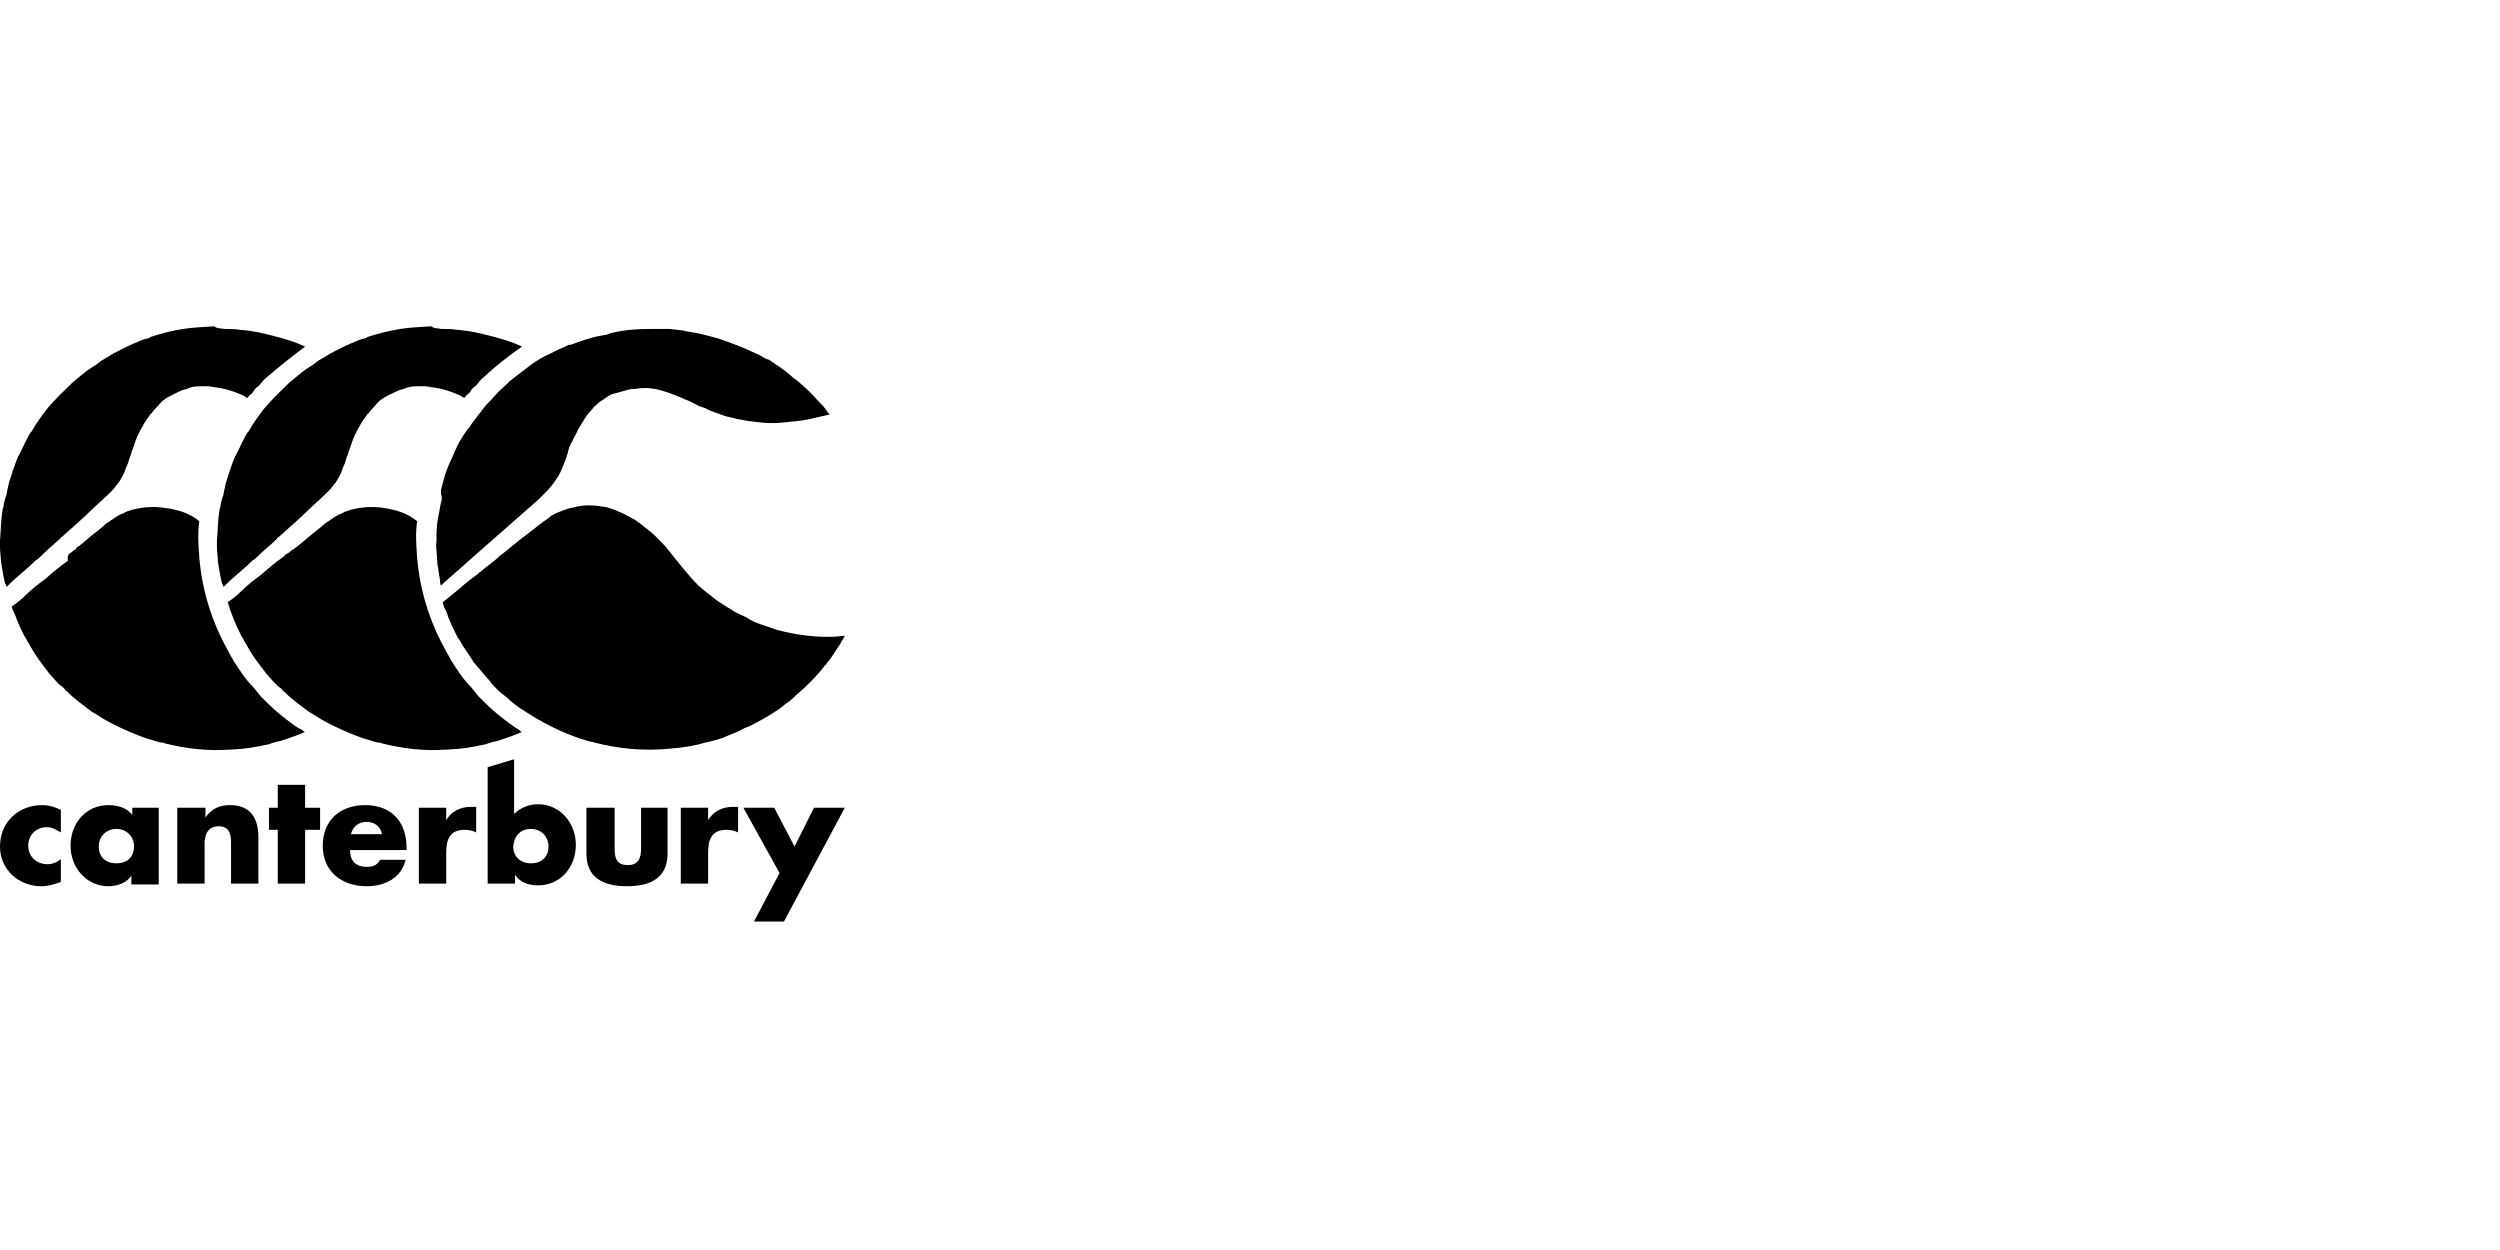
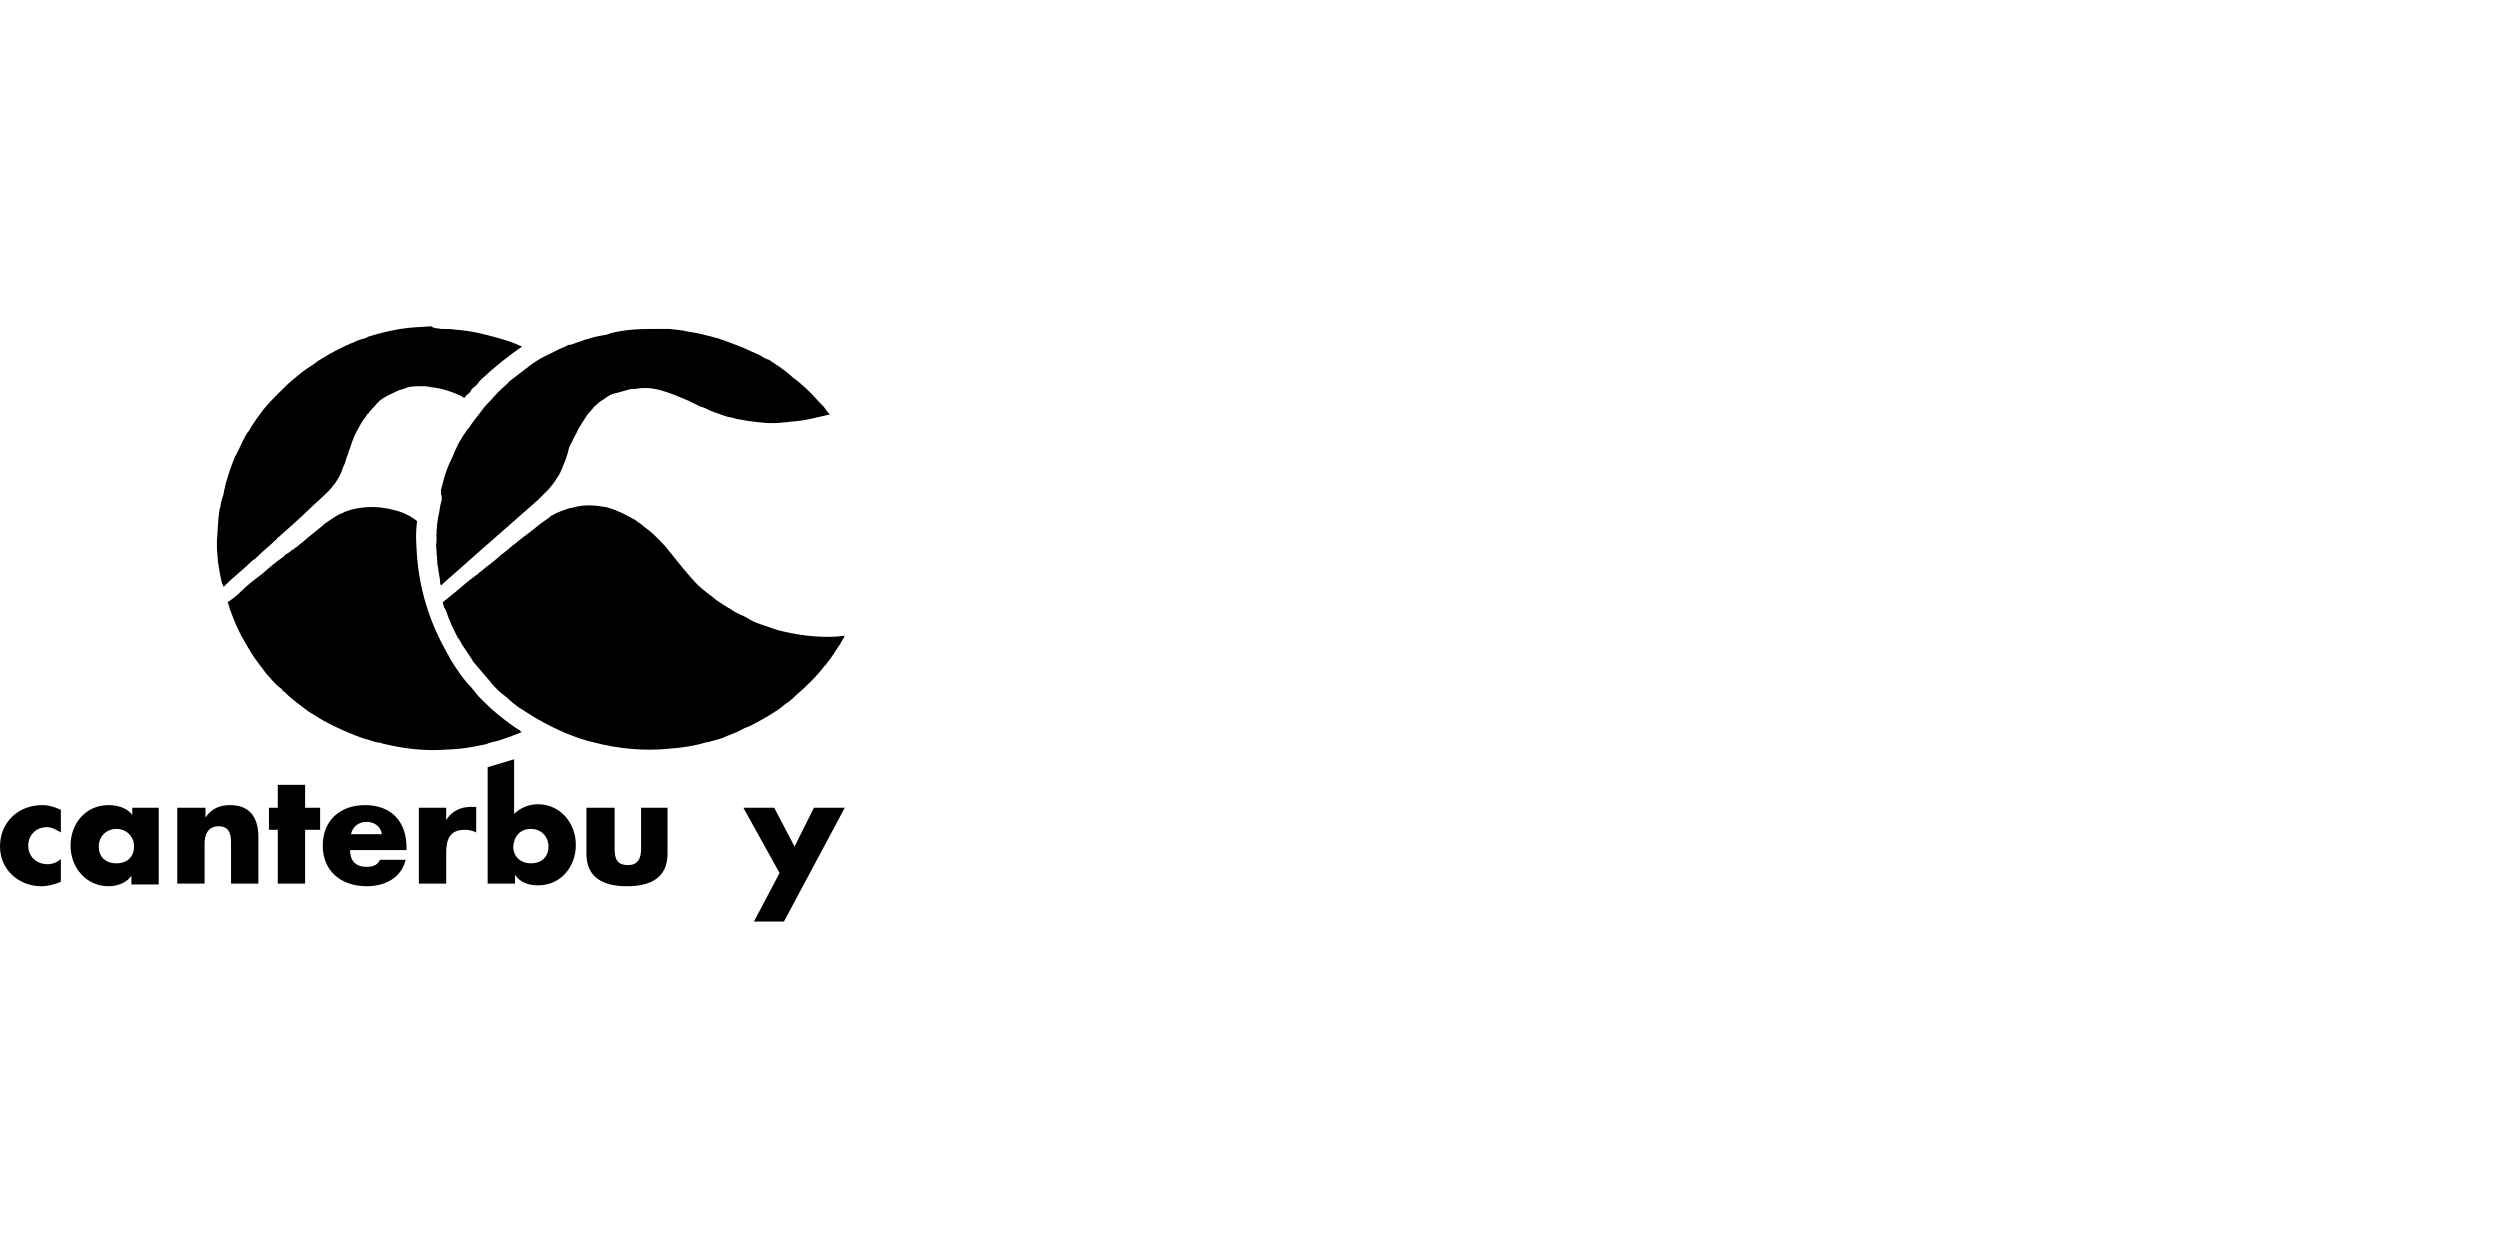
<svg xmlns="http://www.w3.org/2000/svg" version="1.1" id="レイヤー_1" x="0px" y="0px" viewBox="0 0 283.5 141.7" style="enable-background:new 0 0 283.5 141.7;" xml:space="preserve">
  <style type="text/css">
	.st0{fill-rule:evenodd;clip-rule:evenodd;}
</style>
  <g>
    <g>
      <path class="st0" d="M6.8,91.8c-0.6-0.3-1.3-0.5-2-0.5C2.1,91.3,0,93.2,0,96c0,2.6,2.1,4.5,4.7,4.5c0.7,0,1.5-0.2,2.2-0.5v-2.6    c-0.4,0.4-1,0.6-1.5,0.6c-1.3,0-2.2-0.9-2.2-2.1c0-1.2,0.9-2.1,2.1-2.1c0.6,0,1.1,0.3,1.6,0.6V91.8L6.8,91.8z" />
      <path class="st0" d="M13.2,94c1.2,0,2,0.9,2,2s-0.7,1.9-2,1.9s-2-0.8-2-1.9S12,94,13.2,94L13.2,94z M18.1,91.6h-3.1v0.8    c-0.6-0.8-1.7-1.1-2.7-1.1c-2.6,0-4.3,2.1-4.3,4.6c0,2.5,1.8,4.6,4.3,4.6c1,0,2.1-0.4,2.6-1.2h0v1h3.1V91.6L18.1,91.6z" />
      <path class="st0" d="M23.2,91.6h-3.1v8.6h3.1v-4.5c0-1.1,0.4-2,1.6-2c1.5,0,1.4,1.4,1.4,2.3v4.2h3.1v-5.3c0-2.1-0.9-3.6-3.2-3.6    c-1.2,0-2.1,0.4-2.8,1.4h0V91.6L23.2,91.6z" />
      <path class="st0" d="M34.6,94.1h1.7v-2.5h-1.7V89h-3.1v2.6h-1v2.5h1v6.1h3.1V94.1z" />
      <path class="st0" d="M39.8,94.6c0.2-0.9,0.9-1.4,1.8-1.4c0.8,0,1.6,0.5,1.7,1.4H39.8z M46.1,96.1c0-2.9-1.7-4.8-4.7-4.8    c-2.8,0-4.8,1.7-4.8,4.6c0,2.9,2.1,4.6,5,4.6c2,0,3.9-0.9,4.4-3h-2.9c-0.3,0.6-0.8,0.8-1.5,0.8c-1.3,0-1.9-0.7-1.9-1.9h6.4    L46.1,96.1L46.1,96.1z" />
      <path class="st0" d="M50.6,91.6h-3.1v8.6h3.1v-3.5c0-1.5,0.4-2.6,2.1-2.6c0.5,0,0.9,0.1,1.3,0.3v-2.9h-0.6c-1.2,0-2.2,0.5-2.8,1.5    h0L50.6,91.6L50.6,91.6z" />
      <path class="st0" d="M55.3,100.2h3.1v-1h0c0.6,0.9,1.6,1.2,2.6,1.2c2.6,0,4.3-2.1,4.3-4.6c0-2.5-1.8-4.6-4.3-4.6    c-1,0-2,0.4-2.7,1.1v-6.2L55.3,87L55.3,100.2L55.3,100.2z M60.2,94c1.2,0,2,0.9,2,2s-0.7,1.9-2,1.9c-1.2,0-2-0.8-2-1.9    C58.3,94.8,59,94,60.2,94z" />
      <path class="st0" d="M66.5,91.6v5.2c0,2.8,2,3.7,4.6,3.7c2.6,0,4.6-0.9,4.6-3.7v-5.2h-3v4.6c0,1.1-0.3,1.9-1.5,1.9    c-1.3,0-1.5-0.8-1.5-1.9v-4.6H66.5L66.5,91.6z" />
-       <path class="st0" d="M80.3,91.6h-3.1v8.6h3.1v-3.5c0-1.5,0.4-2.6,2.1-2.6c0.5,0,0.9,0.1,1.3,0.3v-2.9h-0.6c-1.2,0-2.2,0.5-2.8,1.5    h0V91.6L80.3,91.6z" />
      <path class="st0" d="M88.4,99l-2.9,5.5h3.4l6.9-12.9h-3.5L90.1,96l-2.3-4.4h-3.5L88.4,99z" />
-       <path d="M25.4,37.3c0.6,0,1.2,0,1.8,0.1c1.6,0.1,3.1,0.5,4.6,0.9c0.3,0.1,0.7,0.2,1,0.3c0.7,0.2,1.8,0.7,1.8,0.7    C33,40.5,31.5,41.7,30,43c-0.3,0.3-0.4,0.5-0.7,0.8c-0.2,0.1-0.4,0.3-0.5,0.5c-0.1,0.2-0.3,0.4-0.5,0.5l-0.2,0.3    c-0.2,0-0.3-0.1-0.4-0.2c-1.1-0.5-2.3-0.9-3.5-1c-0.1-0.1-0.3,0-0.5-0.1c-0.3,0-0.4,0-0.7,0h0c-0.6,0-1.2,0-1.8,0.3    c-0.5,0.1-0.9,0.3-1.3,0.5c-0.6,0.3-1.3,0.6-1.8,1.2c-0.2,0.3-0.5,0.5-0.7,0.8c-0.1,0.1-0.2,0.2-0.2,0.3h-0.1    c-0.3,0.5-0.7,0.9-0.9,1.4c-0.5,0.8-0.8,1.5-1.1,2.5c-0.2,0.4-0.2,0.7-0.4,1.1c-0.1,0.4-0.2,0.7-0.4,1.1c-0.2,0.7-0.5,1.2-0.9,1.8    c-0.2,0.2-0.3,0.4-0.4,0.5c-0.4,0.5-0.9,0.9-1.3,1.3c-0.4,0.4-0.9,0.8-1.3,1.2c-1.1,1.1-2.3,2.1-3.4,3.1c-0.1,0-0.1,0.1-0.2,0.2    c-0.8,0.7-1.6,1.4-2.3,2.1c-0.1,0.1-0.3,0.3-0.4,0.3c-1,1-2.2,1.9-3.2,2.9c0,0.1-0.1,0.1-0.2,0.1c0-0.1,0-0.2-0.1-0.3    c-0.1-0.2-0.1-0.5-0.2-0.8c-0.1-0.6-0.2-1.1-0.3-1.8c0-0.5-0.1-1-0.1-1.5c0,0,0-0.5,0-0.8c0.1-1.2,0.1-2.4,0.3-3.5    c0-0.1,0-0.2,0.1-0.3c0-0.4,0.1-0.6,0.2-1c0-0.1,0.1-0.2,0.1-0.3c0.1-0.3,0.1-0.6,0.2-0.9c0-0.2,0.1-0.3,0.1-0.5    c0.3-1,0.6-1.9,1-2.9c0.1-0.1,0-0.2,0.1-0.2c0.4-0.7,0.7-1.5,1.1-2.2c0.1-0.2,0.2-0.4,0.4-0.6c0.5-0.9,1.1-1.7,1.7-2.5    c0.9-1.1,1.9-2,2.9-3c0.7-0.6,1.3-1.1,2-1.6c0,0,0.2-0.1,0.3-0.2c0.4-0.2,0.7-0.5,1-0.7c0.5-0.3,1-0.6,1.5-0.9    c0.2,0,0.3-0.2,0.4-0.2c0.4-0.2,0.8-0.4,1.2-0.6c0.3-0.1,0.4-0.2,0.7-0.3c0.3-0.1,0.4-0.2,0.7-0.3c0.3-0.1,0.5-0.2,0.7-0.2    c0.2-0.1,0.3-0.1,0.4-0.2c1.2-0.4,2.4-0.7,3.7-0.9c1.2-0.2,2.2-0.2,3.5-0.3C24.6,37.3,25.1,37.2,25.4,37.3L25.4,37.3z" />
-       <path d="M19.4,57.7c0.8,0.2,1.4,0.3,2.1,0.7c0.3,0.1,0.5,0.3,0.7,0.4c0.2,0.1,0.2,0.2,0.4,0.3c-0.2,1.4-0.1,2.7,0,4.1    c0.3,3.7,1.4,7.2,3.1,10.3c0.2,0.4,0.4,0.7,0.6,1.1c0,0,0.1,0.1,0.1,0.2c0.7,1.1,1.4,2.2,2.3,3.1c0.3,0.4,0.6,0.7,0.9,1.1    c0.3,0.3,0.7,0.7,0.7,0.7c0.9,0.9,1.9,1.7,3,2.5c0.4,0.3,0.6,0.4,1,0.6c0.1,0.1,0.2,0.2,0.3,0.2c-0.9,0.4-1.8,0.7-2.7,1    c-0.5,0.1-0.9,0.2-1.4,0.4c-1,0.2-1.9,0.4-2.9,0.5c-0.2,0-1,0.1-1.5,0.1c-2.5,0.2-5-0.1-7.4-0.7c-0.2-0.1-0.3-0.1-0.5-0.1    c-0.4-0.1-0.7-0.2-1-0.3c-0.3-0.1-0.4-0.1-0.7-0.2c-1.1-0.4-2.3-0.9-3.3-1.4c-0.2-0.1-0.4-0.2-0.6-0.3c-0.8-0.4-1.5-0.9-2.2-1.3    c-0.9-0.7-1.8-1.3-2.6-2.1c-0.1-0.2-0.4-0.2-0.4-0.4c-0.2-0.2-0.4-0.4-0.6-0.5c-0.1-0.1-0.2-0.2-0.2-0.2c-0.4-0.4-0.7-0.8-1-1.1    c-0.4-0.5-0.8-1.1-1.2-1.6c-0.5-0.7-0.9-1.4-1.3-2.1c-0.1-0.2-0.2-0.4-0.3-0.5c-0.4-0.8-0.8-1.6-1.1-2.5c-0.1-0.1-0.1-0.3-0.2-0.4    c-0.1-0.2-0.1-0.4-0.2-0.5c0.6-0.4,1.1-0.8,1.6-1.3c0.7-0.7,1.5-1.3,2.3-1.9c0.8-0.7,1.6-1.4,2.5-2C7.6,63,7.8,62.8,8,62.7    c0.2-0.1,0.4-0.4,0.6-0.4C8.6,62.1,8.8,62,9,61.9c0.2-0.2,0.4-0.3,0.6-0.5c0.8-0.7,1.5-1.2,2.3-1.9c0.2-0.2,0.3-0.2,0.4-0.3    c0.6-0.4,1.1-0.8,1.7-1c0.3-0.2,0.7-0.3,1-0.4c1.2-0.3,2.5-0.4,3.7-0.2L19.4,57.7L19.4,57.7z" />
      <path d="M50,37.3c0.6,0,1.2,0,1.8,0.1c1.6,0.1,3.1,0.5,4.6,0.9c0.3,0.1,0.7,0.2,1,0.3c0.7,0.2,1.8,0.7,1.8,0.7    c-1.6,1.1-3.1,2.3-4.6,3.7c-0.3,0.3-0.4,0.5-0.7,0.8c-0.2,0.1-0.4,0.3-0.5,0.5c-0.1,0.2-0.3,0.4-0.5,0.5l-0.2,0.3    c-0.2,0-0.3-0.1-0.4-0.2c-1.1-0.5-2.3-0.9-3.5-1c-0.1-0.1-0.3,0-0.5-0.1c-0.3,0-0.4,0-0.7,0h0c-0.6,0-1.2,0-1.8,0.3    c-0.5,0.1-0.9,0.3-1.3,0.5c-0.6,0.3-1.3,0.6-1.8,1.2c-0.2,0.3-0.5,0.5-0.7,0.8c-0.1,0.1-0.2,0.2-0.2,0.3l-0.1,0    c-0.3,0.5-0.7,0.9-0.9,1.4c-0.5,0.8-0.8,1.5-1.1,2.5c-0.2,0.4-0.2,0.7-0.4,1.1c-0.1,0.4-0.2,0.7-0.4,1.1c-0.2,0.7-0.5,1.2-0.9,1.8    c-0.2,0.2-0.3,0.4-0.4,0.5c-0.4,0.5-0.9,0.9-1.3,1.3c-0.4,0.4-0.9,0.8-1.3,1.2c-1.1,1.1-2.3,2.1-3.4,3.1c-0.1,0-0.1,0.1-0.2,0.2    c-0.7,0.7-1.6,1.4-2.3,2.1c-0.1,0.1-0.3,0.3-0.4,0.3c-1,1-2.2,1.9-3.2,2.9c0,0.1-0.1,0.1-0.2,0.1c0-0.1,0-0.2-0.1-0.3    c-0.1-0.2-0.1-0.5-0.2-0.8c-0.1-0.6-0.2-1.1-0.3-1.8c0-0.5-0.1-1-0.1-1.5c0,0,0-0.5,0-0.8c0.1-1.1,0.1-2.4,0.3-3.5    c0-0.1,0-0.2,0.1-0.3c0-0.4,0.1-0.6,0.2-1c0-0.1,0.1-0.2,0.1-0.3c0.1-0.3,0.1-0.6,0.2-0.9c0-0.2,0.1-0.3,0.1-0.5    c0.3-1,0.6-1.9,1-2.9c0.1-0.1,0-0.2,0.1-0.2c0.4-0.7,0.7-1.5,1.1-2.2c0.1-0.2,0.2-0.4,0.4-0.6c0.5-0.9,1.1-1.7,1.7-2.5    c0.9-1.1,1.9-2,2.9-3c0.7-0.6,1.3-1.1,2-1.6c0,0,0.2-0.1,0.3-0.2c0.4-0.2,0.7-0.5,1-0.7c0.5-0.3,1-0.6,1.5-0.9    c0.2,0,0.3-0.2,0.4-0.2c0.4-0.2,0.8-0.4,1.2-0.6c0.3-0.1,0.4-0.2,0.7-0.3c0.3-0.1,0.4-0.2,0.7-0.3c0.3-0.1,0.5-0.2,0.7-0.2    c0.2-0.1,0.3-0.1,0.4-0.2c1.2-0.4,2.5-0.7,3.7-0.9c1.2-0.2,2.2-0.2,3.5-0.3C49.3,37.3,49.7,37.2,50,37.3L50,37.3z" />
      <path d="M44.1,57.7c0.8,0.2,1.4,0.3,2.1,0.7c0.3,0.1,0.5,0.3,0.7,0.4c0.2,0.1,0.2,0.2,0.4,0.3c-0.2,1.4-0.1,2.7,0,4.1    c0.3,3.7,1.4,7.2,3.1,10.3c0.2,0.4,0.4,0.7,0.6,1.1c0,0,0.1,0.1,0.1,0.2c0.7,1.1,1.4,2.2,2.3,3.1c0.3,0.4,0.6,0.7,0.9,1.1    c0.3,0.3,0.7,0.7,0.7,0.7c0.9,0.9,1.9,1.7,3,2.5c0.4,0.3,0.6,0.4,0.9,0.6c0.1,0.1,0.2,0.2,0.3,0.2c-0.9,0.4-1.8,0.7-2.7,1    c-0.5,0.1-0.9,0.2-1.4,0.4c-1,0.2-1.9,0.4-2.9,0.5c-0.2,0-1,0.1-1.5,0.1c-2.5,0.2-5-0.1-7.4-0.7c-0.2-0.1-0.3-0.1-0.5-0.1    c-0.4-0.1-0.7-0.2-1-0.3c-0.3-0.1-0.4-0.1-0.7-0.2c-1.1-0.4-2.3-0.9-3.3-1.4c-0.2-0.1-0.4-0.2-0.6-0.3c-0.8-0.4-1.5-0.9-2.2-1.3    c-0.9-0.7-1.8-1.3-2.6-2.1c-0.1-0.2-0.4-0.2-0.4-0.4c-0.2-0.2-0.4-0.3-0.6-0.5c-0.1-0.1-0.2-0.2-0.2-0.2c-0.4-0.4-0.7-0.8-1-1.1    c-0.4-0.5-0.8-1.1-1.2-1.6c-0.5-0.7-0.9-1.4-1.3-2.1c-0.1-0.2-0.2-0.4-0.3-0.5c-0.4-0.8-0.8-1.7-1.1-2.5C26.1,69.1,26,69,26,68.8    c-0.1-0.2-0.1-0.4-0.2-0.5c0.6-0.4,1.1-0.8,1.6-1.3c0.7-0.7,1.5-1.3,2.3-1.9c0.8-0.7,1.6-1.4,2.5-2c0.1-0.2,0.3-0.3,0.5-0.4    c0.2-0.1,0.4-0.4,0.6-0.4c0.1-0.2,0.3-0.2,0.5-0.4c0.2-0.2,0.4-0.3,0.6-0.5c0.8-0.7,1.5-1.2,2.3-1.9c0.2-0.2,0.3-0.2,0.4-0.3    c0.6-0.4,1.1-0.8,1.7-1c0.3-0.2,0.7-0.3,1-0.4c1.2-0.3,2.5-0.4,3.7-0.2L44.1,57.7L44.1,57.7z" />
      <path d="M75.9,37.3c0.7,0.1,1.3,0.1,2.1,0.3c1.3,0.2,1.6,0.3,2.8,0.6c0.2,0.1,0.5,0.1,0.7,0.2c0.9,0.3,1.7,0.6,2.7,1    c0.7,0.3,1.3,0.6,2,0.9c0.3,0.2,0.6,0.4,1,0.5c0.5,0.3,0.7,0.5,1.2,0.8c0.3,0.2,1.1,0.8,1.5,1.2c0.3,0.2,0.8,0.6,1,0.8    c0.7,0.6,1.3,1.2,1.9,1.9c0.3,0.3,0.4,0.4,0.6,0.6c0.2,0.3,0.4,0.6,0.7,0.9c-1.4,0.3-2.7,0.7-4.2,0.8c-0.3,0-0.6,0.1-1,0.1    c-1.5,0.2-2.9,0-4.3-0.2c-0.4-0.1-0.6-0.1-1.1-0.2c-0.2-0.1-0.9-0.2-1.2-0.3c-0.8-0.3-1.6-0.5-2.3-0.9c-0.2-0.1-0.3-0.1-0.6-0.2    c-0.4-0.2-0.8-0.4-1.2-0.6c-1.2-0.5-2-0.9-3.5-1.3c-0.4-0.1-1-0.2-1.4-0.2c-0.4,0-0.7,0-1.2,0.1c-0.2,0-0.6,0-0.9,0.1    c-0.3,0.1-1.4,0.4-1.8,0.5c-0.5,0.2-0.9,0.6-1.3,0.8c-0.3,0.2-0.4,0.4-0.7,0.6c-0.1,0.1-0.3,0.4-0.6,0.7c-0.2,0.2-0.3,0.4-0.5,0.7    c-0.2,0.3-0.7,1.1-0.8,1.3c-0.1,0.3-0.3,0.6-0.5,1c-0.1,0.2-0.1,0.3-0.2,0.4c-0.2,0.4-0.3,0.6-0.4,1.1c-0.1,0.4-0.3,1-0.5,1.4    c-0.2,0.6-0.5,1.2-0.8,1.6c-0.3,0.5-0.5,0.7-0.9,1.2c-0.2,0.2-0.5,0.5-0.7,0.7c-0.1,0.1-0.3,0.3-0.5,0.5c-2.5,2.2-4.9,4.3-7.4,6.5    c-1.2,1.1-2.4,2.1-3.6,3.2c-0.1-0.2-0.1-0.4-0.1-0.6c-0.1-0.5-0.1-0.7-0.2-1.2c0-0.3-0.1-0.5-0.1-0.6c0-0.6-0.1-1.1-0.1-1.6    c-0.1-0.4,0-0.8,0-1.1c0-0.2,0-0.3,0-0.5c-0.1-0.1,0-0.1,0-0.1c0-0.9,0.1-1.7,0.3-2.6c0.1-0.5,0.1-0.7,0.2-1.1    c0.1-0.2,0.1-0.4,0.1-0.6C50,56,50,55.9,50,55.6c0.2-0.8,0.4-1.6,0.7-2.4c0.1-0.2,0.1-0.3,0.2-0.5c0.3-0.7,0.5-1,0.7-1.6    c0.2-0.3,0.2-0.5,0.4-0.8c0.1-0.3,0.4-0.6,0.4-0.7c0.2-0.3,0.4-0.6,0.6-0.9c0,0,0.1-0.1,0.2-0.2c0.4-0.7,1.6-2.1,1.7-2.3    c0.3-0.4,0.8-0.8,1.1-1.2c0.3-0.3,0.6-0.7,1.1-1.1c0.3-0.3,0.5-0.4,0.6-0.6c1-0.8,1.7-1.3,2.6-2c0.7-0.5,1.4-0.9,2.1-1.2    c0.2-0.1,0.8-0.4,1-0.5c0.2-0.1,0.5-0.2,0.7-0.3c0.4-0.2,0.3-0.2,0.6-0.2c0.6-0.2,1.1-0.4,1.7-0.6c0.2,0,0.2-0.1,0.4-0.1    c0.6-0.2,1.1-0.3,1.7-0.4c0.2,0,0.4-0.1,0.7-0.2c1.5-0.4,3.1-0.5,4.7-0.5c0.7,0,0.7,0,1.3,0L75.9,37.3L75.9,37.3z" />
      <path d="M68.7,57.5c0.8,0.2,1.2,0.4,1.9,0.7c0.6,0.3,0.9,0.5,1.5,0.8c0,0,0.3,0.3,0.4,0.3c0.3,0.2,0.6,0.5,0.9,0.7    c0.8,0.6,1.3,1.2,2,1.9c0.7,0.9,1.4,1.7,2.1,2.6c0.5,0.6,1.1,1.3,1.6,1.8c0.7,0.7,1.5,1.2,2.2,1.8c0.3,0.2,1.2,0.8,1.6,1    c0.4,0.3,0.8,0.5,1.3,0.7c0.4,0.2,0.6,0.3,0.9,0.5c0.9,0.5,1.9,0.7,2.9,1.1c2.2,0.6,4.5,0.9,6.7,0.8l1.1-0.1    c-0.1,0.3-0.4,0.6-0.5,0.9c-0.5,0.7-1,1.6-1.6,2.3c0,0.1,0,0.1-0.1,0.1c-1,1.3-2.1,2.4-3.4,3.5c-0.3,0.3-0.7,0.7-1.1,0.9    c0,0-0.8,0.7-1.2,0.9c-0.9,0.6-2,1.2-3,1.7c-0.4,0.1-0.7,0.3-1.1,0.5c-0.6,0.3-1.3,0.5-1.9,0.8c-0.4,0.1-1.6,0.5-1.9,0.5    c-1.3,0.4-2.7,0.6-4.1,0.7c-2.8,0.3-5.9,0-8.5-0.7c-1-0.2-2.1-0.6-3.1-1c-1.2-0.5-2.4-1.1-3.6-1.8c-0.6-0.4-1.3-0.8-1.9-1.2    c-0.4-0.3-0.8-0.6-1.1-0.9c-0.4-0.4-0.8-0.6-1.2-1c-0.2-0.2-0.8-0.8-0.9-1c-0.6-0.7-1.2-1.4-1.8-2.1c-0.1-0.1-0.2-0.2-0.2-0.3    c-0.4-0.6-0.8-1.2-1.2-1.8c-0.1-0.2-0.3-0.6-0.5-0.8c-0.5-1-1-2-1.3-3c-0.2-0.3-0.3-0.6-0.4-1c0.6-0.5,1-0.8,1.6-1.3    c0.7-0.6,1.4-1.2,2.1-1.7l0.4-0.3c0,0,0-0.1,0.1-0.1c0.7-0.6,2.1-1.6,2.3-1.9c0.2-0.1,1.3-1,1.5-1.2c0.2-0.1,0.4-0.3,0.5-0.4    c0.5-0.4,2-1.5,2.2-1.7c0.3-0.3,1.3-0.9,1.6-1.2c0.7-0.4,1-0.5,1.6-0.7c0.4-0.2,0.8-0.2,1.1-0.3C66.4,57.2,67.5,57.3,68.7,57.5    L68.7,57.5z" />
    </g>
  </g>
</svg>